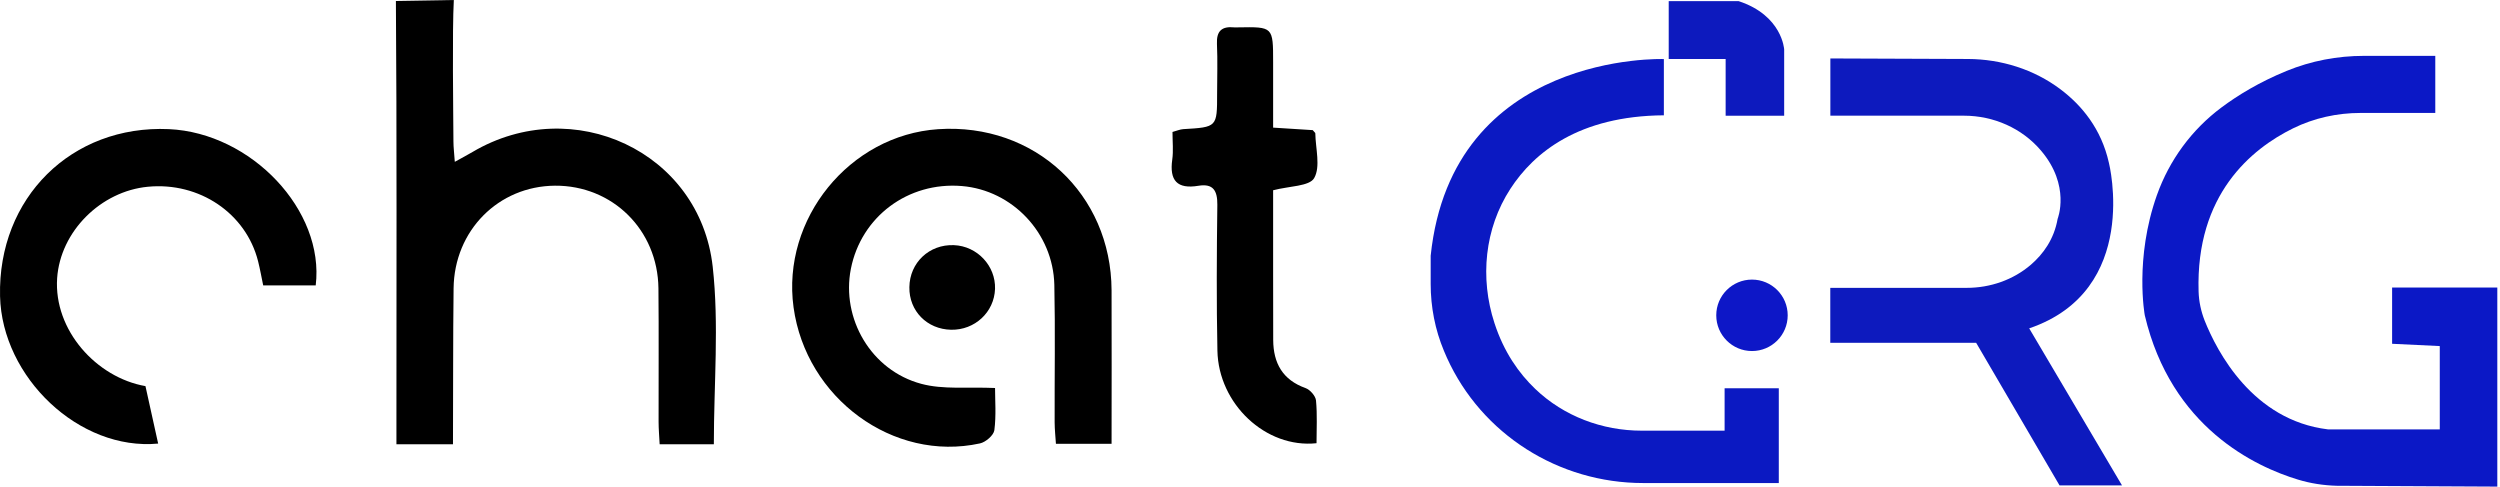
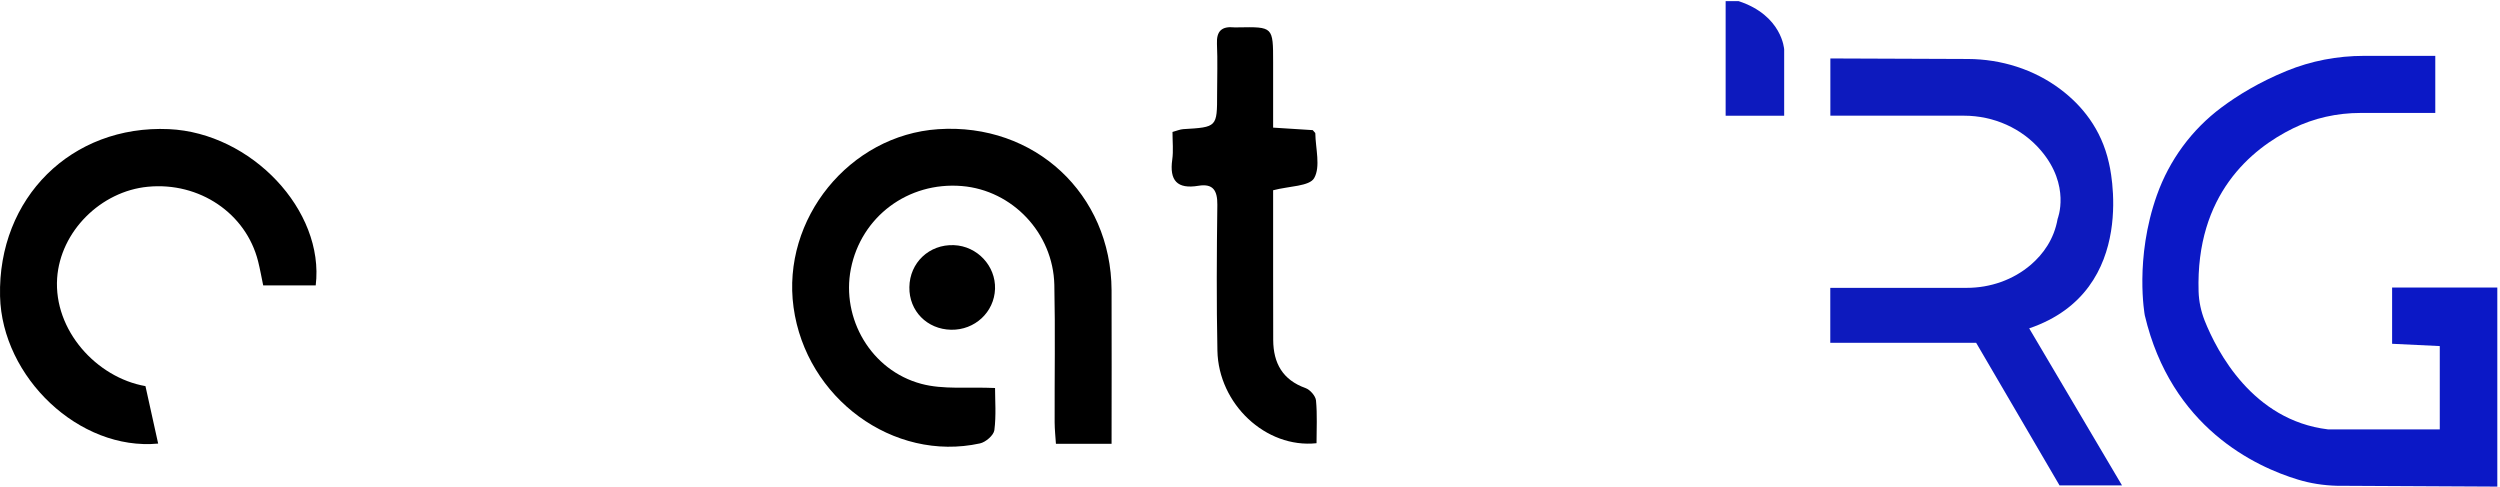
<svg xmlns="http://www.w3.org/2000/svg" width="411" height="80" viewBox="0 0 411 80" fill="none">
-   <path d="M74.608 0C74.333 5.011 74.52 18.256 74.545 23.28C74.545 24.254 74.683 25.229 74.77 26.604C75.97 25.941 76.844 25.479 77.694 24.979C94.164 15.257 115.057 24.917 117.169 43.848C118.231 53.395 117.356 63.154 117.356 73.038C114.395 73.038 111.595 73.038 108.447 73.038C108.384 71.739 108.272 70.527 108.272 69.314C108.259 62.004 108.322 54.694 108.247 47.397C108.134 37.787 100.687 30.465 91.227 30.527C81.943 30.602 74.683 37.887 74.57 47.397C74.47 55.619 74.508 64.829 74.47 73.038H65.173C65.173 71.614 65.173 70.402 65.173 69.177C65.173 48.971 65.248 20.368 65.086 0.162" fill="black" />
  <path d="M163.586 63.787C163.586 65.774 163.786 68.286 163.473 70.722C163.361 71.56 162.049 72.697 161.099 72.897C146.866 76.008 132.509 65.462 130.459 50.517C128.473 35.996 139.669 22.213 154.227 21.239C170.071 20.177 182.667 31.873 182.742 47.718C182.78 56.027 182.742 64.35 182.742 72.959C179.618 72.959 176.832 72.959 173.595 72.959C173.52 71.847 173.395 70.647 173.383 69.448C173.358 61.913 173.495 54.365 173.333 46.83C173.133 38.296 166.422 31.273 158.138 30.586C149.291 29.849 141.568 35.621 139.881 44.206C138.282 52.366 143.193 60.888 151.452 63.1C155.064 64.075 159.05 63.587 163.586 63.787Z" fill="black" />
  <path d="M26 72.925C13.029 74.149 0.321 62.028 0.008 48.695C-0.366 32.526 11.767 20.517 27.762 21.229C41.307 21.842 53.391 34.587 51.904 46.921C49.13 46.921 46.318 46.921 43.269 46.921C42.994 45.596 42.757 44.259 42.432 42.96C40.445 35.062 32.773 29.889 24.313 30.701C16.566 31.438 9.918 38.049 9.393 45.734C8.818 54.281 15.853 62.066 23.913 63.478" fill="black" />
  <path d="M216.437 72.864C208.09 73.751 200.318 66.403 200.143 57.657C199.98 49.672 200.03 41.674 200.13 33.677C200.155 31.353 199.456 30.141 197.031 30.54C193.52 31.128 192.233 29.678 192.72 26.229C192.92 24.792 192.758 23.293 192.758 21.693C193.483 21.494 193.995 21.268 194.52 21.231C200.093 20.906 200.093 20.906 200.093 15.433C200.093 12.696 200.193 9.947 200.068 7.211C199.968 5.074 200.893 4.299 202.892 4.499C203.117 4.524 203.354 4.499 203.579 4.499C209.302 4.399 209.302 4.399 209.302 10.235C209.302 13.746 209.302 17.257 209.302 20.981C211.839 21.144 213.938 21.268 215.813 21.393C216.1 21.743 216.238 21.831 216.238 21.918C216.275 24.418 217.125 27.392 216.05 29.278C215.275 30.64 211.976 30.578 209.302 31.278C209.302 35.639 209.302 40.287 209.302 44.948C209.302 48.597 209.302 52.258 209.315 55.907C209.34 59.706 210.864 62.455 214.638 63.804C215.375 64.067 216.275 65.091 216.35 65.829C216.575 68.165 216.437 70.54 216.437 72.864Z" fill="black" />
  <path d="M156.361 54.211C152.413 54.136 149.438 51.124 149.501 47.213C149.551 43.177 152.775 40.141 156.824 40.303C160.66 40.453 163.709 43.715 163.584 47.501C163.446 51.324 160.26 54.286 156.361 54.211Z" fill="black" />
-   <path d="M273.54 18.957V9.71C273.54 9.71 238.714 8.398 235.203 42.049V46.685C235.203 50.459 235.928 54.208 237.39 57.694C237.54 58.056 237.702 58.419 237.865 58.794C243.575 71.415 256.271 79.412 270.129 79.412H292.434V63.83H283.525V70.802H269.892C263.406 70.802 257.083 68.428 252.397 63.942C249.711 61.38 247.237 57.882 245.687 53.108C243.275 45.711 244.063 37.576 248.299 31.053C252.172 25.08 259.558 19.057 273.54 18.957Z" fill="#0B19C2" />
-   <path d="M274.336 0.184V9.705H283.695V19.027H293.317V8.118C293.317 8.118 293.005 2.533 285.82 0.184H274.336Z" fill="#0D1ABE" />
-   <path d="M288.025 57.711C291.269 57.711 293.898 55.081 293.898 51.838C293.898 48.594 291.269 45.965 288.025 45.965C284.782 45.965 282.152 48.594 282.152 51.838C282.152 55.081 284.782 57.711 288.025 57.711Z" fill="#0D17C7" />
+   <path d="M274.336 0.184H283.695V19.027H293.317V8.118C293.317 8.118 293.005 2.533 285.82 0.184H274.336Z" fill="#0D1ABE" />
  <path d="M300.911 19.031V9.609L323.528 9.697C329.002 9.722 334.387 11.396 338.761 14.695C342.21 17.294 345.459 21.155 346.708 26.791C346.708 26.791 351.994 47.722 333.6 53.982L348.858 79.799H338.586L324.878 56.356H300.898V47.322H323.341C327.19 47.322 330.963 46.022 333.875 43.523C335.887 41.786 337.686 39.349 338.274 35.976C338.274 35.976 340.46 30.54 335.537 24.754C332.4 21.056 327.727 19.019 322.879 19.019H300.911V19.031Z" fill="#0D1ABE" />
  <path d="M393.263 56.518V47.271H410.558V79.998L384.129 79.86C381.98 79.798 379.855 79.473 377.793 78.848C370.821 76.736 356.95 70.301 352.602 51.832C352.602 51.832 350.877 42.535 354.601 32.063C356.65 26.315 360.324 21.305 365.223 17.656C367.884 15.669 371.433 13.495 375.919 11.658C379.943 10.008 384.266 9.184 388.627 9.184H400.361V18.568H388.078C384.229 18.568 380.418 19.405 376.969 21.105C370.121 24.479 360.962 31.988 361.449 47.933C361.499 49.57 361.849 51.195 362.449 52.719C364.485 57.805 370.333 69.089 382.704 70.588H401.098V56.893L393.263 56.518Z" fill="#0B18C6" />
</svg>